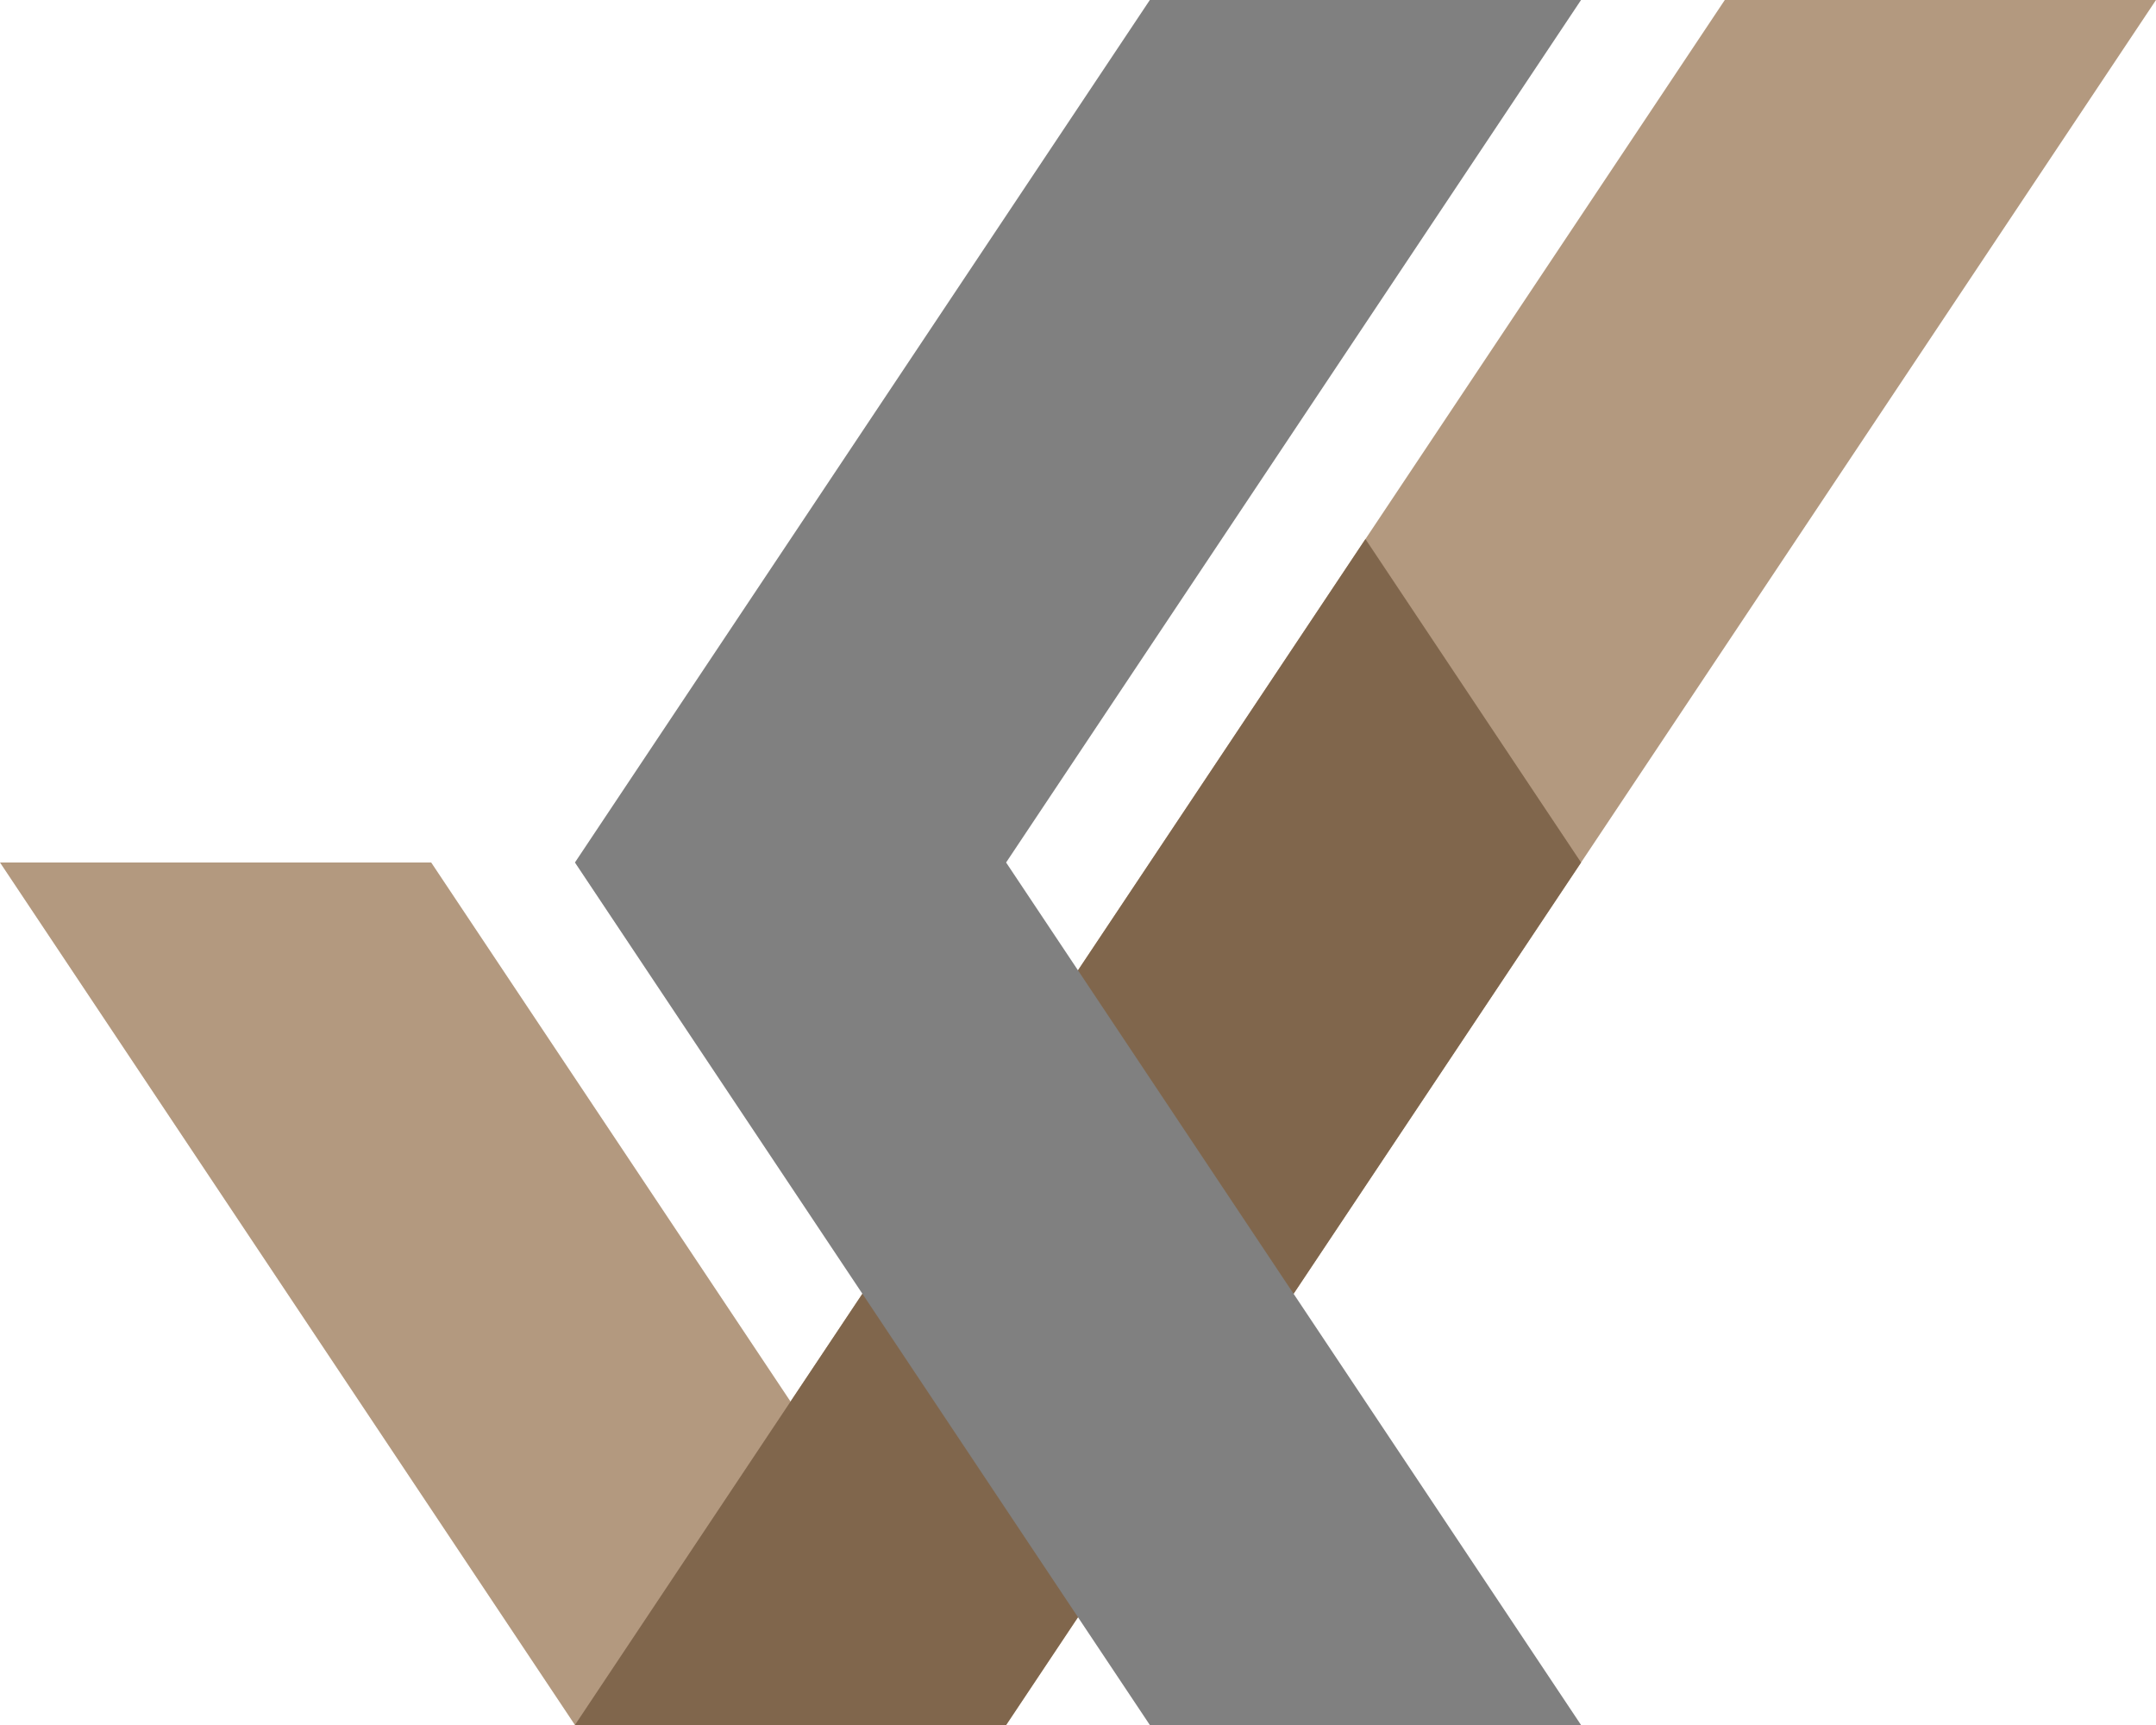
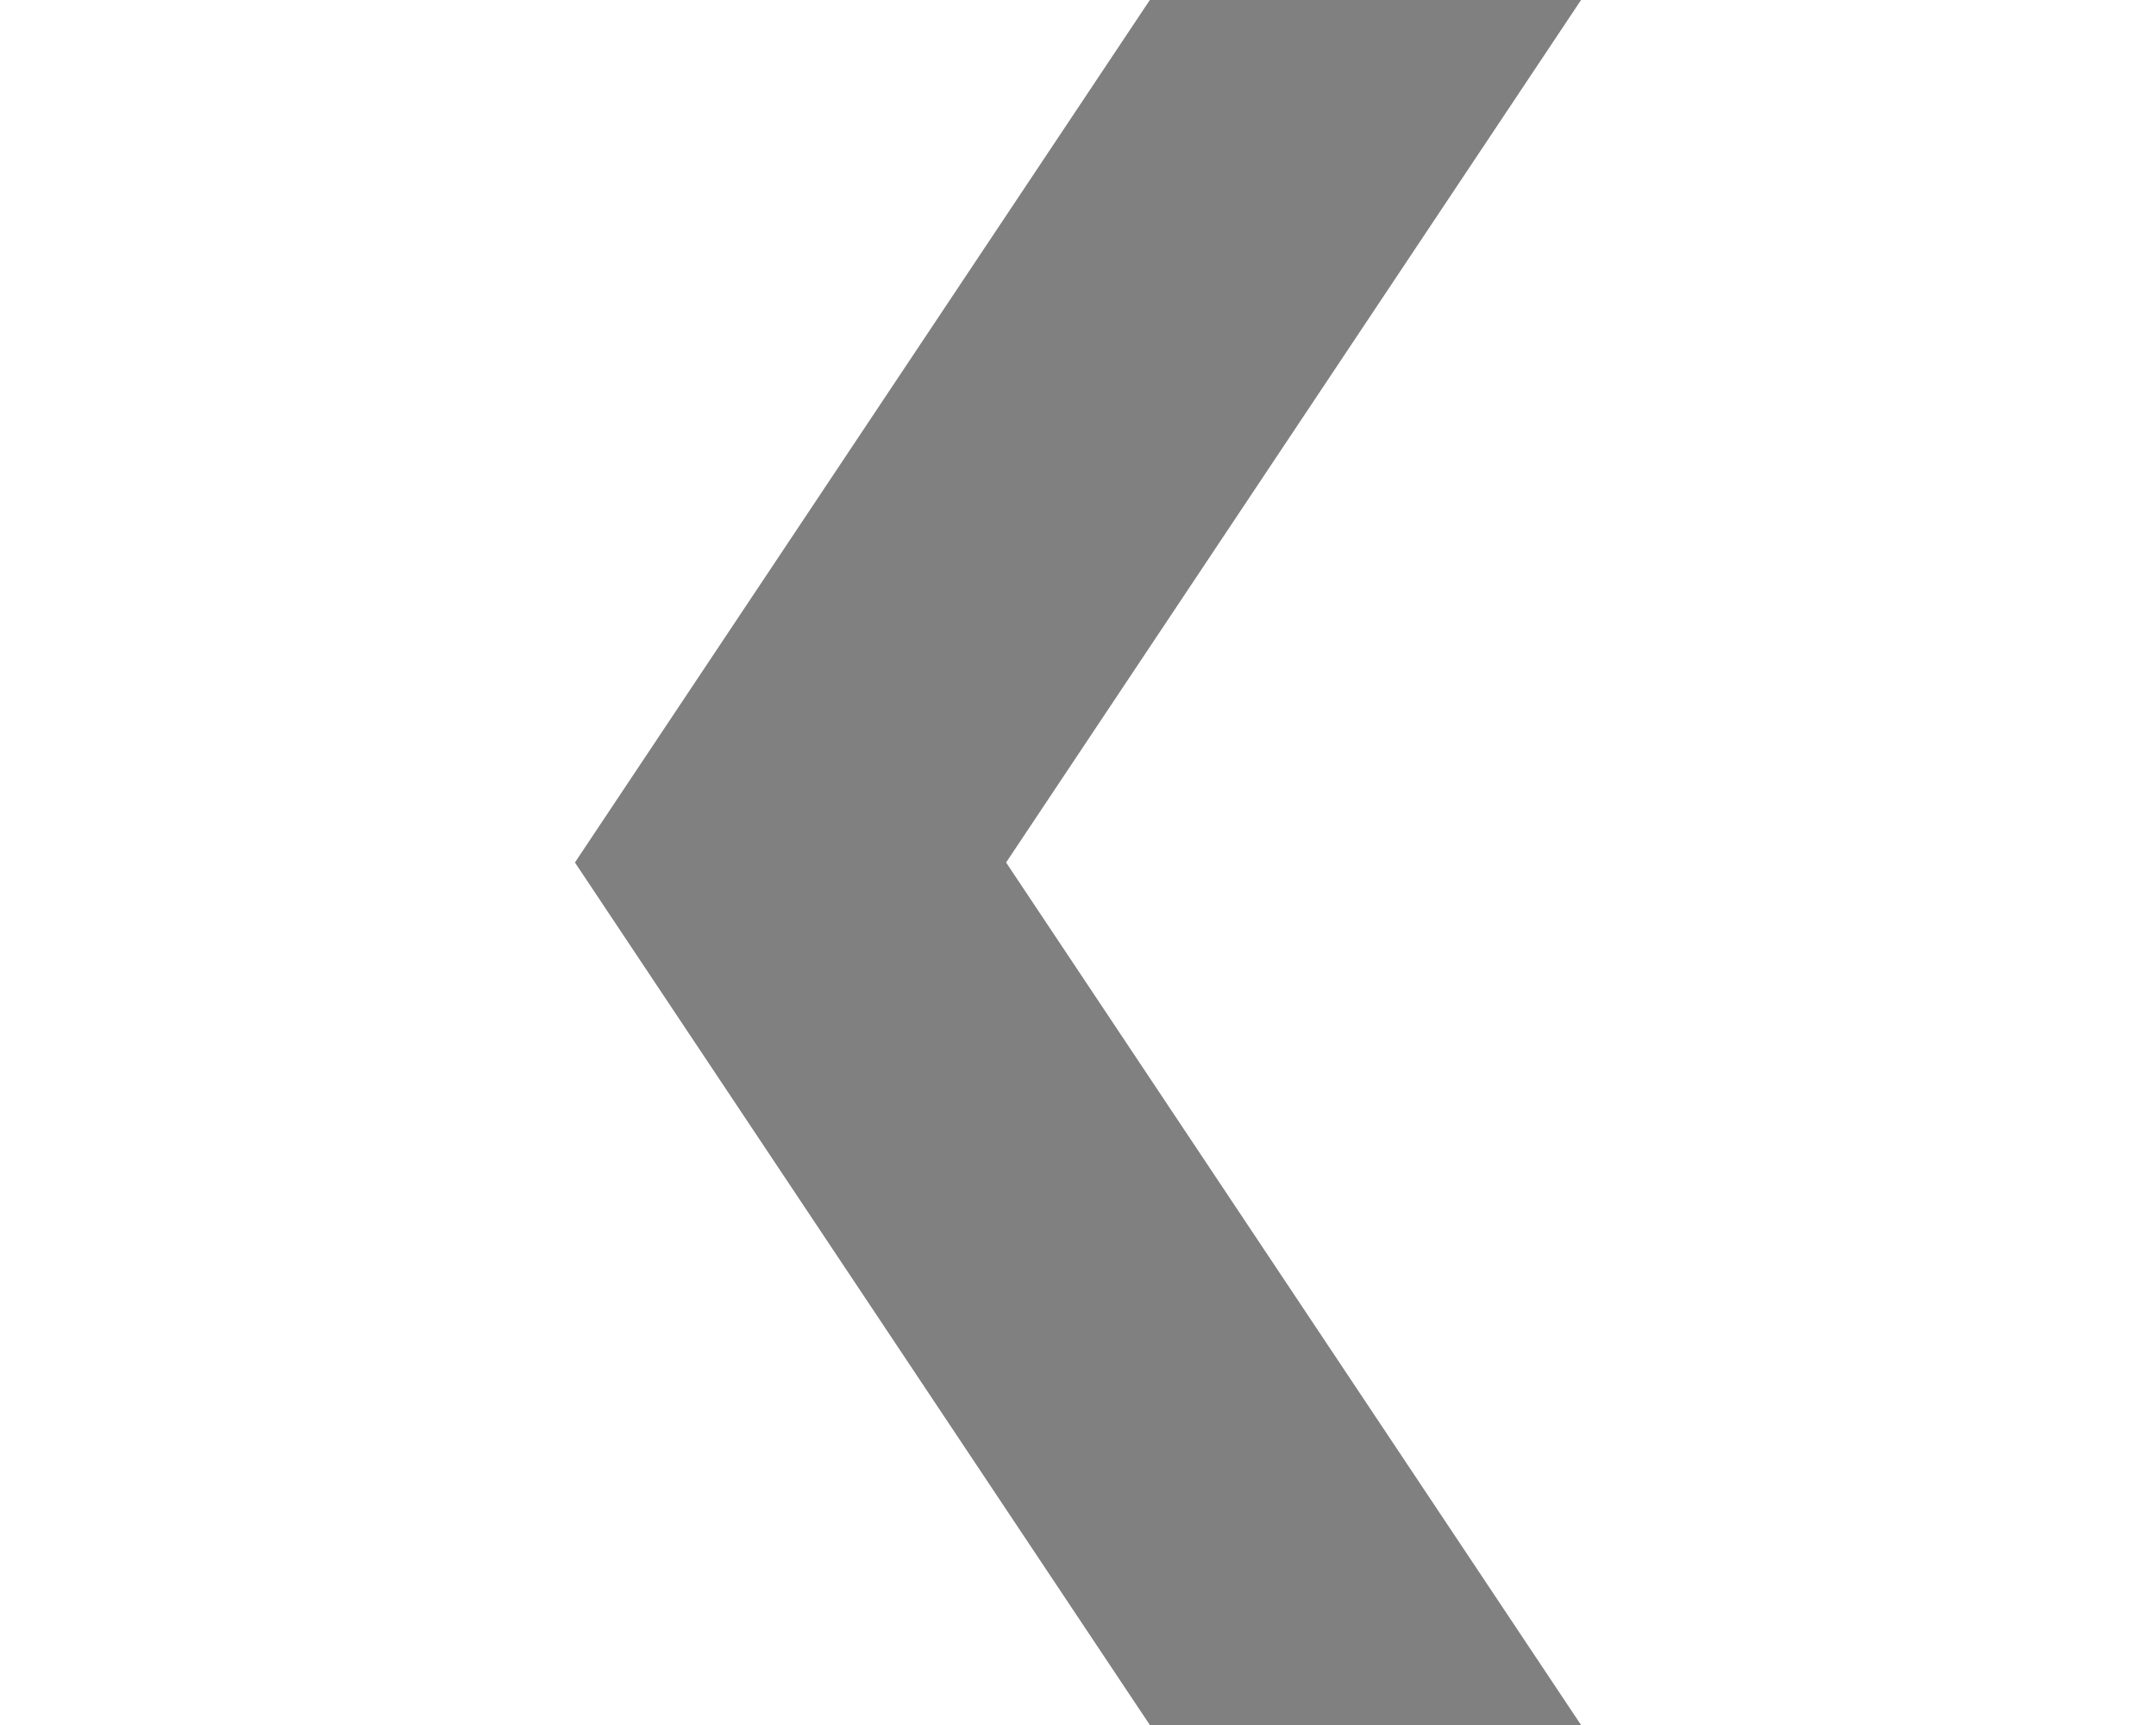
<svg xmlns="http://www.w3.org/2000/svg" xmlns:ns1="http://www.inkscape.org/namespaces/inkscape" xmlns:ns2="http://sodipodi.sourceforge.net/DTD/sodipodi-0.dtd" width="75mm" height="60mm" viewBox="0 0 75 60" version="1.1" id="svg857" ns1:version="1.0.2 (e86c870879, 2021-01-15)" ns2:docname="conjure.svg">
  <title id="title923">Conjure</title>
  <defs id="defs851" />
  <ns2:namedview id="base" pagecolor="#ffffff" bordercolor="#666666" borderopacity="1.0" ns1:pageopacity="0" ns1:pageshadow="2" ns1:zoom="1.1616101" ns1:cx="25.853601" ns1:cy="77.774729" ns1:document-units="mm" ns1:current-layer="layer1" showgrid="false" fit-margin-top="0" fit-margin-left="0" fit-margin-right="0" fit-margin-bottom="0" ns1:window-width="1342" ns1:window-height="1063" ns1:window-x="1366" ns1:window-y="15" ns1:window-maximized="0" units="mm" ns1:document-rotation="0" />
  <g ns1:label="Layer 1" ns1:groupmode="layer" id="layer1" transform="translate(297.118,-172.268)">
-     <path style="clip-rule:nonzero;fill:#b3997f;fill-opacity:1;fill-rule:nonzero;stroke:none;stroke-width:0.176" d="m -237.118,172.268 -32.5,48.75 -12.5,-18.75 h -15 l 20,30 h 15 l 40,-60 z" id="path9-3" ns1:connector-curvature="0" />
-     <path style="clip-rule:nonzero;fill:#80664c;fill-opacity:1;fill-rule:nonzero;stroke:none;stroke-width:0.176" d="m -249.619,191.018 -27.499,41.25 h 15 l 20,-30 z" id="path9-3-3" ns1:connector-curvature="0" ns2:nodetypes="ccccc" />
-     <path ns1:connector-curvature="0" id="path9" d="m -242.119,232.268 -20,-30 20,-30 h -15 l -19.999,30 19.999,30 z" style="clip-rule:nonzero;fill:#808080;fill-opacity:1;fill-rule:nonzero;stroke:none;stroke-width:0.176" ns2:nodetypes="ccccccc" />
+     <path ns1:connector-curvature="0" id="path9" d="m -242.119,232.268 -20,-30 20,-30 h -15 l -19.999,30 19.999,30 " style="clip-rule:nonzero;fill:#808080;fill-opacity:1;fill-rule:nonzero;stroke:none;stroke-width:0.176" ns2:nodetypes="ccccccc" />
  </g>
</svg>